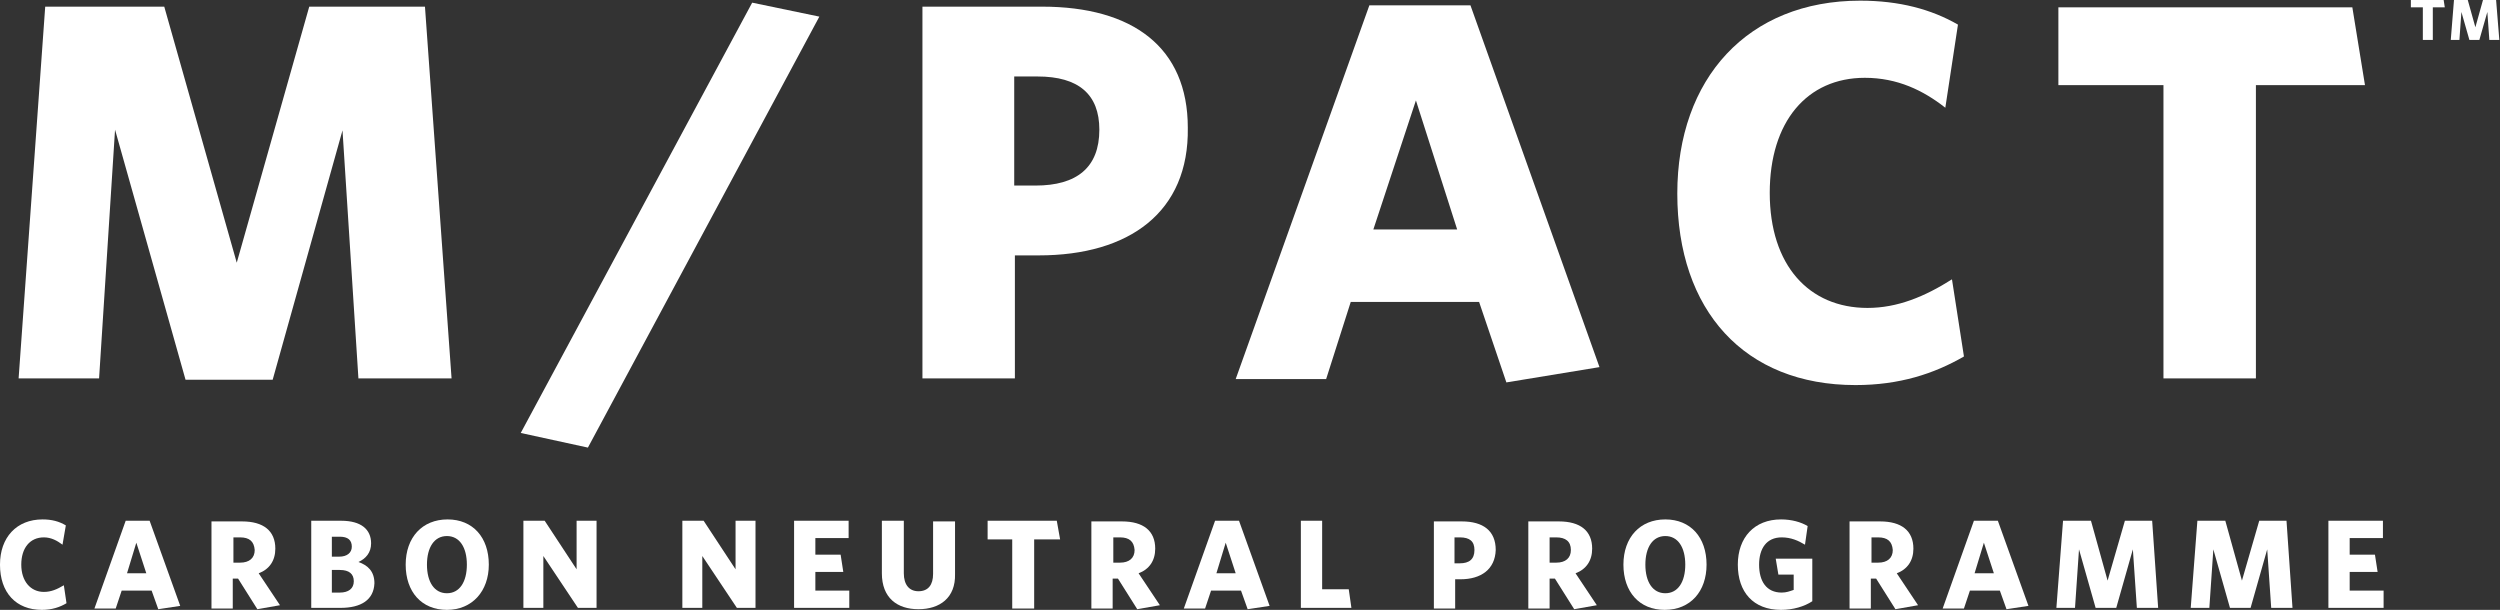
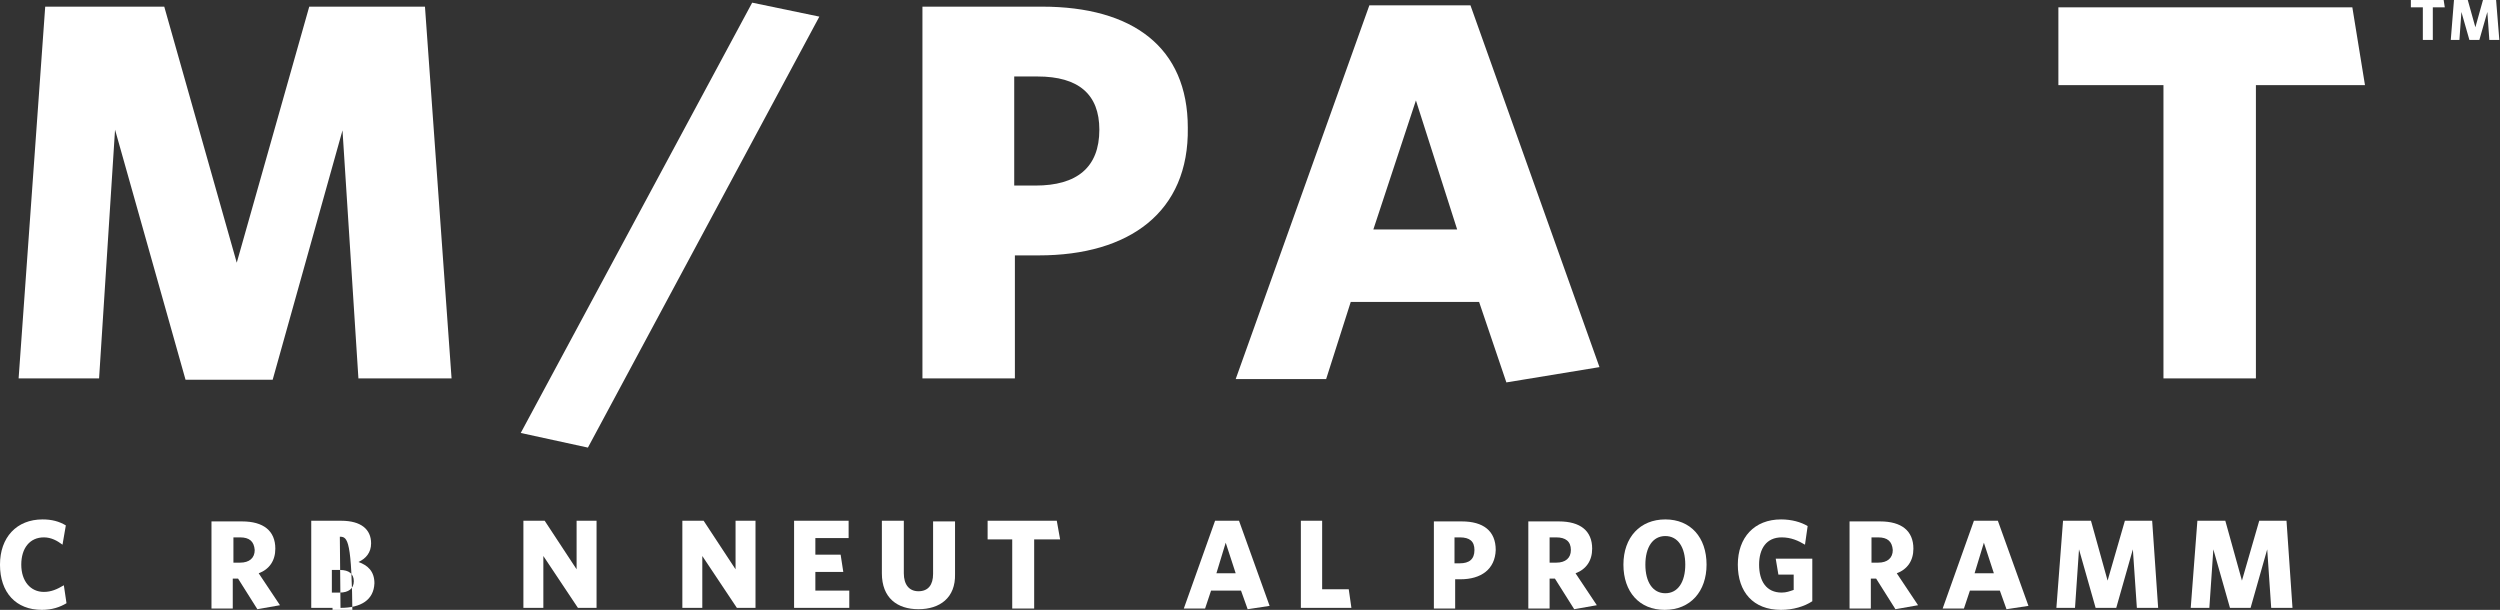
<svg xmlns="http://www.w3.org/2000/svg" version="1.1" id="Layer_1" x="0px" y="0px" viewBox="0 0 375.9 91.7" style="enable-background:new 0 0 375.9 91.7;" xml:space="preserve">
  <rect x="0" y="0" width="375.9" height="91.7" fill="#333333" stroke="none" />
  <style type="text/css">
	.st0{enable-background:new    ;}
	.st1{fill:#FFFFFF;}
</style>
  <g id="Group_1479" transform="translate(-760.802 -316.5)">
    <g class="st0">
      <path class="st1" d="M767.1,408.2c-3.9,0-6.3-2.6-6.3-6.8c0-4.1,2.5-6.8,6.4-6.8c1.4,0,2.5,0.3,3.5,0.9l-0.5,2.9    c-0.8-0.6-1.7-1.1-2.8-1.1c-2.1,0-3.4,1.6-3.4,4.1c0,2.5,1.4,4.1,3.4,4.1c1.1,0,2-0.4,3-1l0.4,2.7    C769.8,407.8,768.6,408.2,767.1,408.2z" />
-       <path class="st1" d="M779.7,394.8h3.6l4.6,12.8l-3.3,0.5l-1-2.8h-4.5l-0.9,2.7H775L779.7,394.8z M779.9,402.7h2.9l-1.5-4.6    L779.9,402.7z" />
      <path class="st1" d="M799.5,408.1l-2.9-4.6h-0.8v4.5h-3.2v-13.1h4.6c3.2,0,5,1.4,5,4.1c0,1.8-0.9,3.1-2.5,3.7l3.2,4.8L799.5,408.1    z M796.9,397.3h-1v3.8h1c1.4,0,2.2-0.7,2.2-1.9C799,397.9,798.3,397.3,796.9,397.3z" />
-       <path class="st1" d="M812,407.9h-4.4v-13.1h4.5c3,0,4.5,1.3,4.5,3.4c0,1.4-0.8,2.3-1.9,2.8c1.4,0.5,2.4,1.4,2.4,3.2    C817,406.7,815.1,407.9,812,407.9z M811.9,397.2h-1.2v3h1.1c1.2,0,1.9-0.6,1.9-1.5C813.7,397.7,813.1,397.2,811.9,397.2z     M811.9,402.2h-1.2v3.4h1.2c1.3,0,2.1-0.6,2.1-1.7C814,402.8,813.3,402.2,811.9,402.2z" />
-       <path class="st1" d="M828,408.2c-3.8,0-6.2-2.7-6.2-6.8c0-4.1,2.5-6.8,6.3-6.8c3.8,0,6.2,2.7,6.2,6.8    C834.3,405.4,831.8,408.2,828,408.2z M828,397.1c-1.9,0-3,1.7-3,4.3s1.1,4.3,3,4.3c1.9,0,3-1.7,3-4.3S829.9,397.1,828,397.1z" />
+       <path class="st1" d="M812,407.9h-4.4v-13.1h4.5c3,0,4.5,1.3,4.5,3.4c0,1.4-0.8,2.3-1.9,2.8c1.4,0.5,2.4,1.4,2.4,3.2    C817,406.7,815.1,407.9,812,407.9z h-1.2v3h1.1c1.2,0,1.9-0.6,1.9-1.5C813.7,397.7,813.1,397.2,811.9,397.2z     M811.9,402.2h-1.2v3.4h1.2c1.3,0,2.1-0.6,2.1-1.7C814,402.8,813.3,402.2,811.9,402.2z" />
      <path class="st1" d="M847.7,407.9l-5.2-7.8v7.8h-3v-13.1h3.2l4.8,7.3v-7.3h3v13.1H847.7z" />
      <path class="st1" d="M871.6,407.9l-5.2-7.8v7.8h-3v-13.1h3.2l4.8,7.3v-7.3h3v13.1H871.6z" />
      <path class="st1" d="M880.2,407.9v-13.1h8.2v2.6h-5v2.5h3.8l0.4,2.6h-4.2v2.8h5.1v2.6H880.2z" />
      <path class="st1" d="M898.9,408.1c-3.2,0-5.5-1.7-5.5-5.4v-7.9h3.3v7.9c0,1.7,0.8,2.7,2.2,2.7c1.5,0,2.2-1,2.2-2.6v-7.9h3.3v7.9    C904.5,406.4,902.1,408.1,898.9,408.1z" />
      <path class="st1" d="M916.3,397.6v10.4H913v-10.4h-3.7v-2.8h10.4l0.5,2.8H916.3z" />
-       <path class="st1" d="M931.8,408.1l-2.9-4.6h-0.8v4.5h-3.2v-13.1h4.6c3.2,0,5,1.4,5,4.1c0,1.8-0.9,3.1-2.5,3.7l3.2,4.8L931.8,408.1    z M929.2,397.3h-1v3.8h1c1.4,0,2.2-0.7,2.2-1.9C931.3,397.9,930.6,397.3,929.2,397.3z" />
      <path class="st1" d="M943.5,394.8h3.6l4.6,12.8l-3.3,0.5l-1-2.8h-4.5l-0.9,2.7h-3.2L943.5,394.8z M943.7,402.7h2.9l-1.5-4.6    L943.7,402.7z" />
      <path class="st1" d="M956.4,407.9v-13.1h3.2v10.3h4l0.4,2.8H956.4z" />
      <path class="st1" d="M980.4,403.6h-0.8v4.4h-3.2v-13.1h4.2c3.2,0,5.1,1.4,5.1,4.3C985.6,402.1,983.5,403.6,980.4,403.6z     M980.3,397.3h-0.8v3.9h0.8c1.4,0,2.2-0.6,2.2-2C982.5,397.9,981.8,397.3,980.3,397.3z" />
      <path class="st1" d="M997.5,408.1l-2.9-4.6h-0.8v4.5h-3.2v-13.1h4.6c3.2,0,5,1.4,5,4.1c0,1.8-0.9,3.1-2.5,3.7l3.2,4.8L997.5,408.1    z M994.8,397.3h-1v3.8h1c1.4,0,2.2-0.7,2.2-1.9C997,397.9,996.2,397.3,994.8,397.3z" />
      <path class="st1" d="M1011.1,408.2c-3.8,0-6.2-2.7-6.2-6.8c0-4.1,2.5-6.8,6.3-6.8c3.8,0,6.2,2.7,6.2,6.8    C1017.4,405.4,1015,408.2,1011.1,408.2z M1011.2,397.1c-1.9,0-3,1.7-3,4.3s1.1,4.3,3,4.3c1.9,0,3-1.7,3-4.3    S1013.1,397.1,1011.2,397.1z" />
      <path class="st1" d="M1028.6,408.2c-4.2,0-6.5-2.7-6.5-6.8c0-4.1,2.5-6.8,6.5-6.8c1.6,0,3,0.4,4,1l-0.4,2.8    c-1-0.6-2.1-1.1-3.5-1.1c-2.3,0-3.4,1.7-3.4,4.1c0,2.5,1.1,4.2,3.4,4.2c0.7,0,1.2-0.2,1.8-0.4v-2.3h-2.3l-0.4-2.4h5.5v6.4    C1032.1,407.7,1030.4,408.2,1028.6,408.2z" />
      <path class="st1" d="M1045.8,408.1l-2.9-4.6h-0.8v4.5h-3.2v-13.1h4.6c3.2,0,5,1.4,5,4.1c0,1.8-0.9,3.1-2.5,3.7l3.2,4.8    L1045.8,408.1z M1043.2,397.3h-1v3.8h1c1.4,0,2.2-0.7,2.2-1.9C1045.3,397.9,1044.6,397.3,1043.2,397.3z" />
      <path class="st1" d="M1057.6,394.8h3.6l4.6,12.8l-3.3,0.5l-1-2.8h-4.5l-0.9,2.7h-3.2L1057.6,394.8z M1057.7,402.7h2.9l-1.5-4.6    L1057.7,402.7z" />
      <path class="st1" d="M1082.1,407.9l-0.6-8.8l-2.5,8.8h-3.1l-2.5-8.8l-0.6,8.8h-2.8l1-13.1h4.2l2.5,9l2.6-9h4.1l0.9,13.1H1082.1z" />
      <path class="st1" d="M1102.3,407.9l-0.6-8.8l-2.5,8.8h-3.1l-2.5-8.8l-0.6,8.8h-2.8l1-13.1h4.2l2.5,9l2.6-9h4.1l0.9,13.1H1102.3z" />
-       <path class="st1" d="M1110.9,407.9v-13.1h8.2v2.6h-5v2.5h3.8l0.4,2.6h-4.2v2.8h5.1v2.6H1110.9z" />
    </g>
    <g class="st0">
      <path class="st1" d="M814.7,373.5l-2.4-37.4l-10.5,37.5h-13.1L778.1,336l-2.4,37.4h-12.1l4-55.9h17.9l10.9,38.5l10.9-38.5h17.4    l4,55.9H814.7z" />
      <path class="st1" d="M849.2,383.8l-10.1-2.2l34.8-64.7L884,319L849.2,383.8z" />
      <path class="st1" d="M917,354.9h-3.6v18.5h-13.9v-55.9h18c13.6,0,21.9,6.1,21.9,18.2C939.6,348.4,930.6,354.9,917,354.9z     M916.8,328h-3.5v16.4h3.2c6.2,0,9.6-2.7,9.6-8.4C926.1,330.7,923,328,916.8,328z" />
      <path class="st1" d="M966.7,317.3h15.2l19.4,54.4l-14,2.3l-4.1-12.1h-19.3l-3.7,11.6h-13.6L966.7,317.3z M967.3,351h12.6    l-6.2-19.4L967.3,351z" />
-       <path class="st1" d="M1039.8,374.4c-16.7,0-26.8-11.2-26.8-28.8c0-17.3,10.6-29,27.5-29c5.9,0,10.7,1.3,14.7,3.6l-1.9,12.5    c-3.3-2.6-7.2-4.5-12.1-4.5c-8.7,0-14.3,6.6-14.3,17.3c0,10.9,5.9,17.3,14.7,17.3c4.5,0,8.6-1.7,12.7-4.3l1.8,11.6    C1051.6,372.7,1046.4,374.4,1039.8,374.4z" />
      <path class="st1" d="M1100,329.3v44.1h-13.9v-44.1h-15.8v-11.7h44.2l1.9,11.7H1100z" />
    </g>
    <g class="st0">
      <path class="st1" d="M1126.6,317.6v4.9h-1.5v-4.9h-1.8v-1.3h4.9l0.2,1.3H1126.6z" />
      <path class="st1" d="M1135.1,322.5l-0.3-4.2l-1.2,4.2h-1.5l-1.2-4.2l-0.3,4.2h-1.3l0.5-6.2h2l1.2,4.3l1.2-4.3h1.9l0.5,6.2H1135.1z    " />
    </g>
  </g>
</svg>